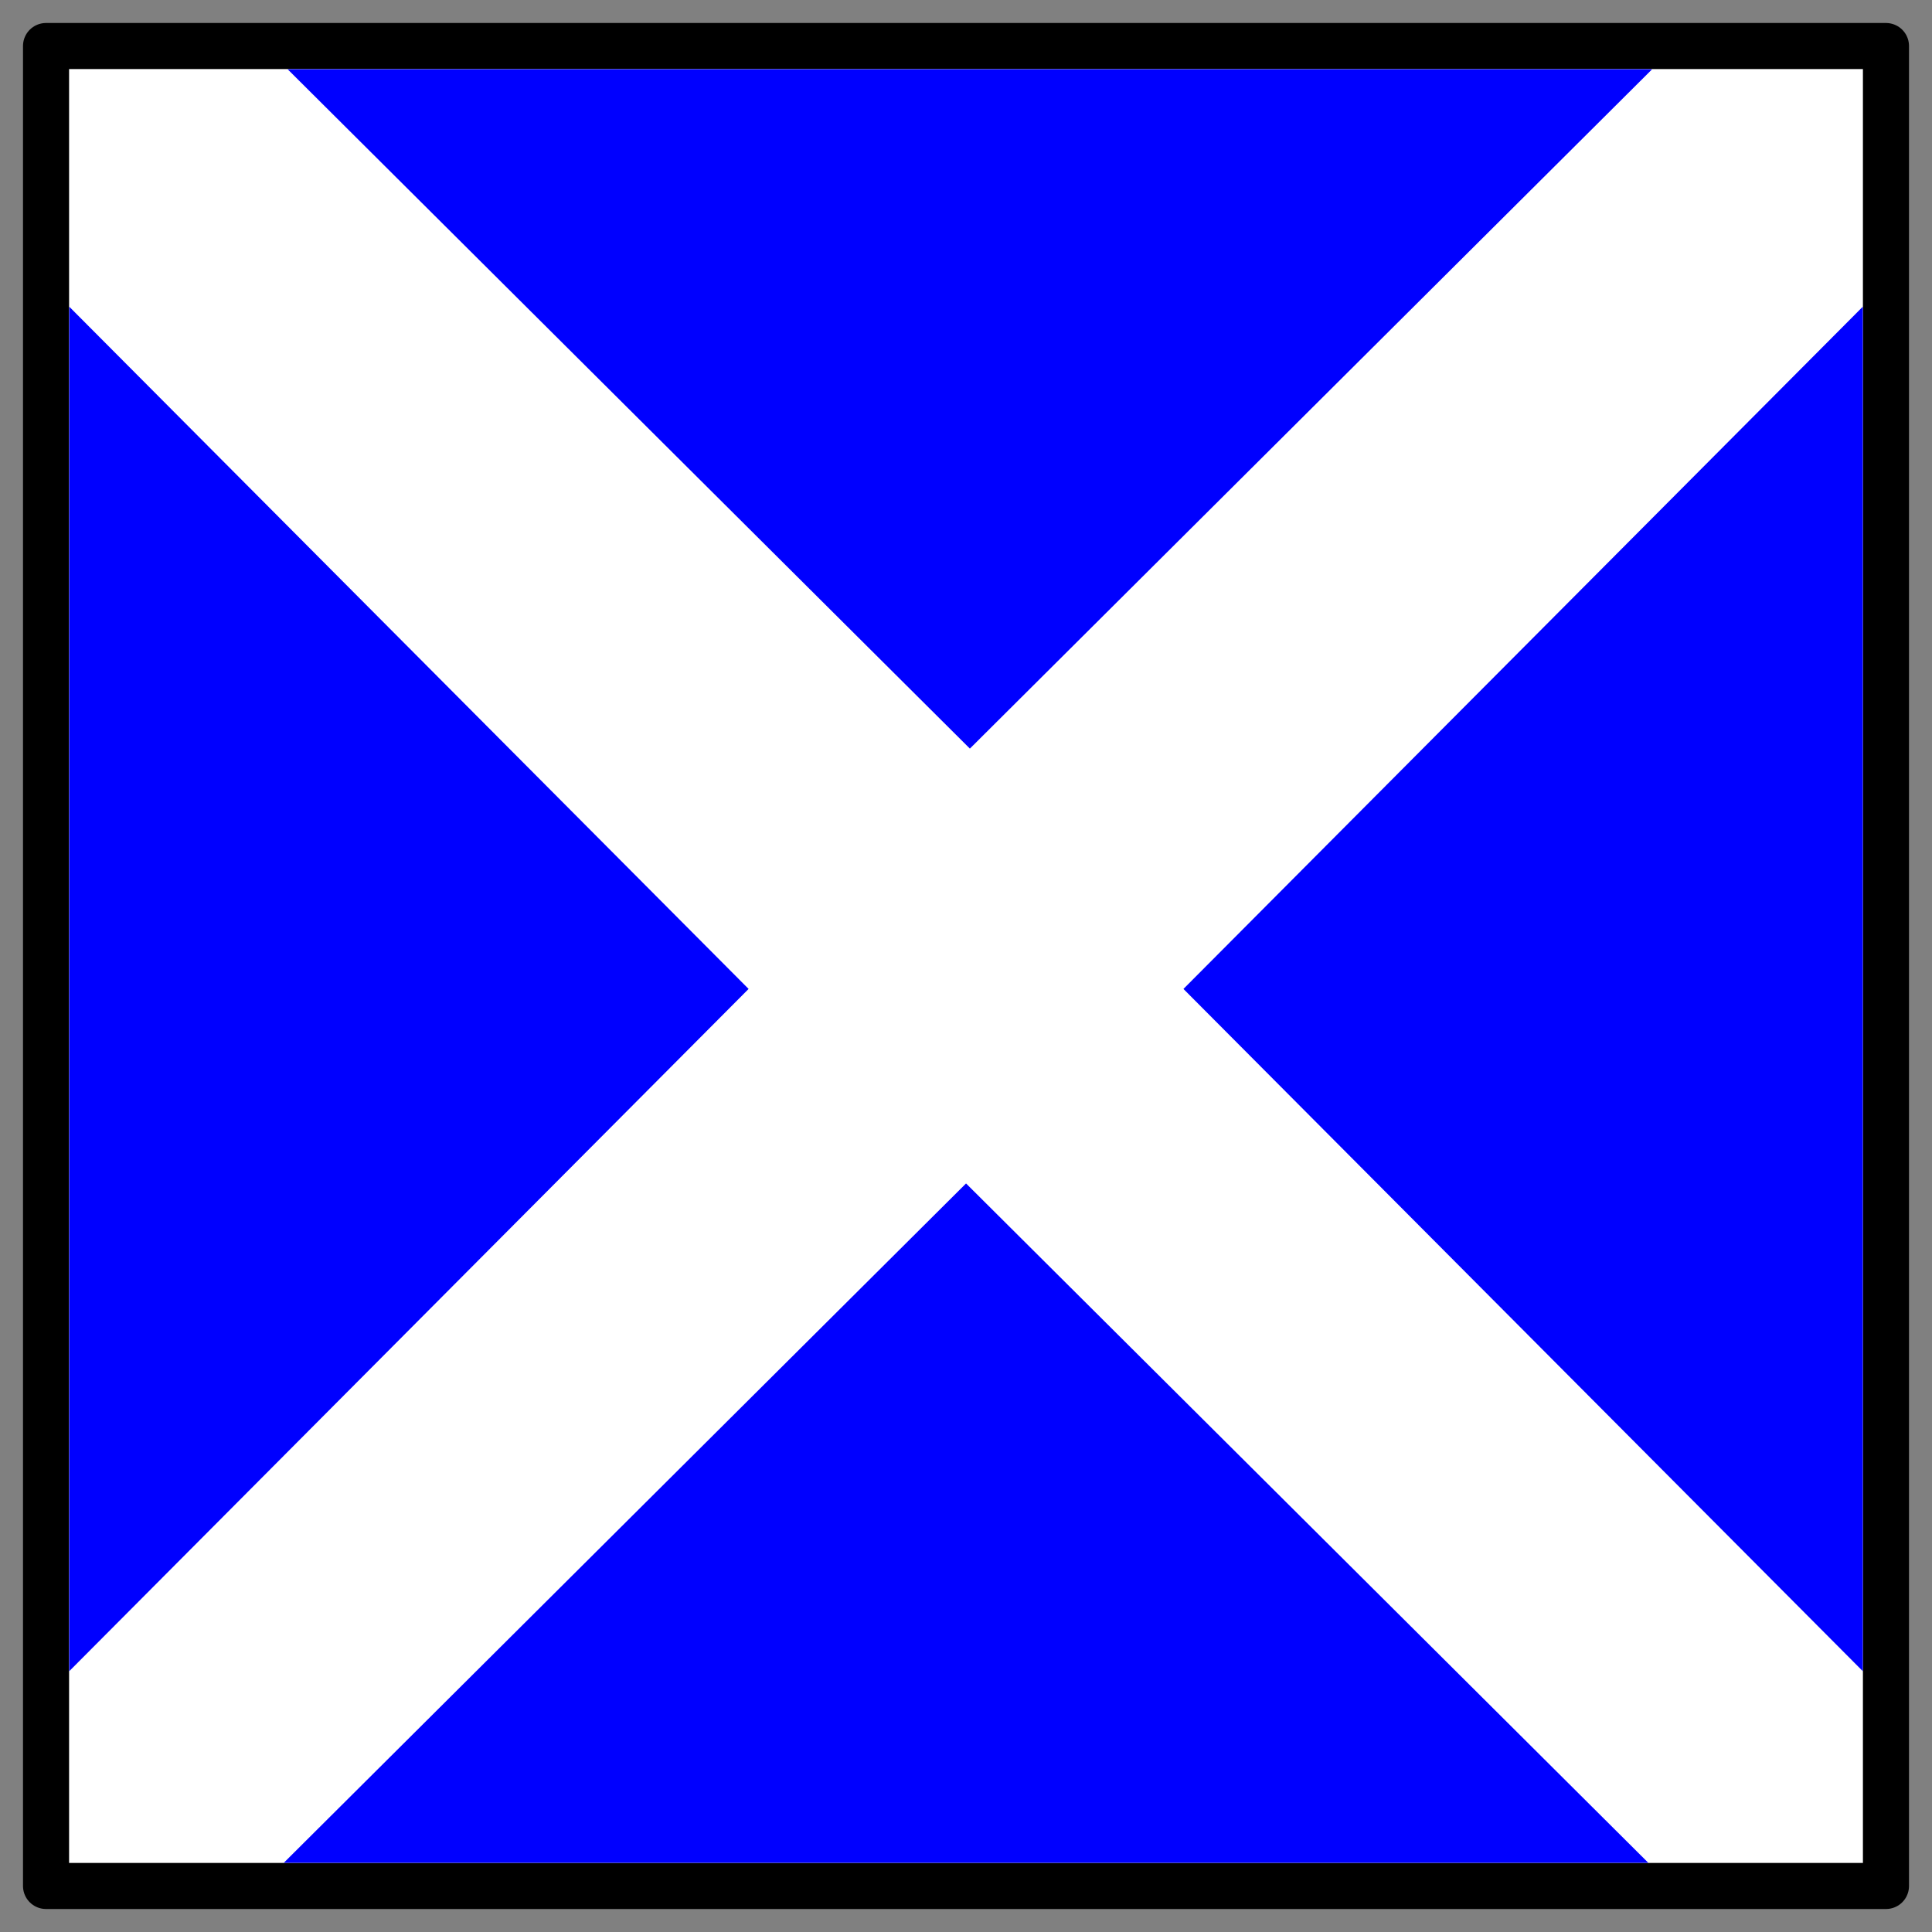
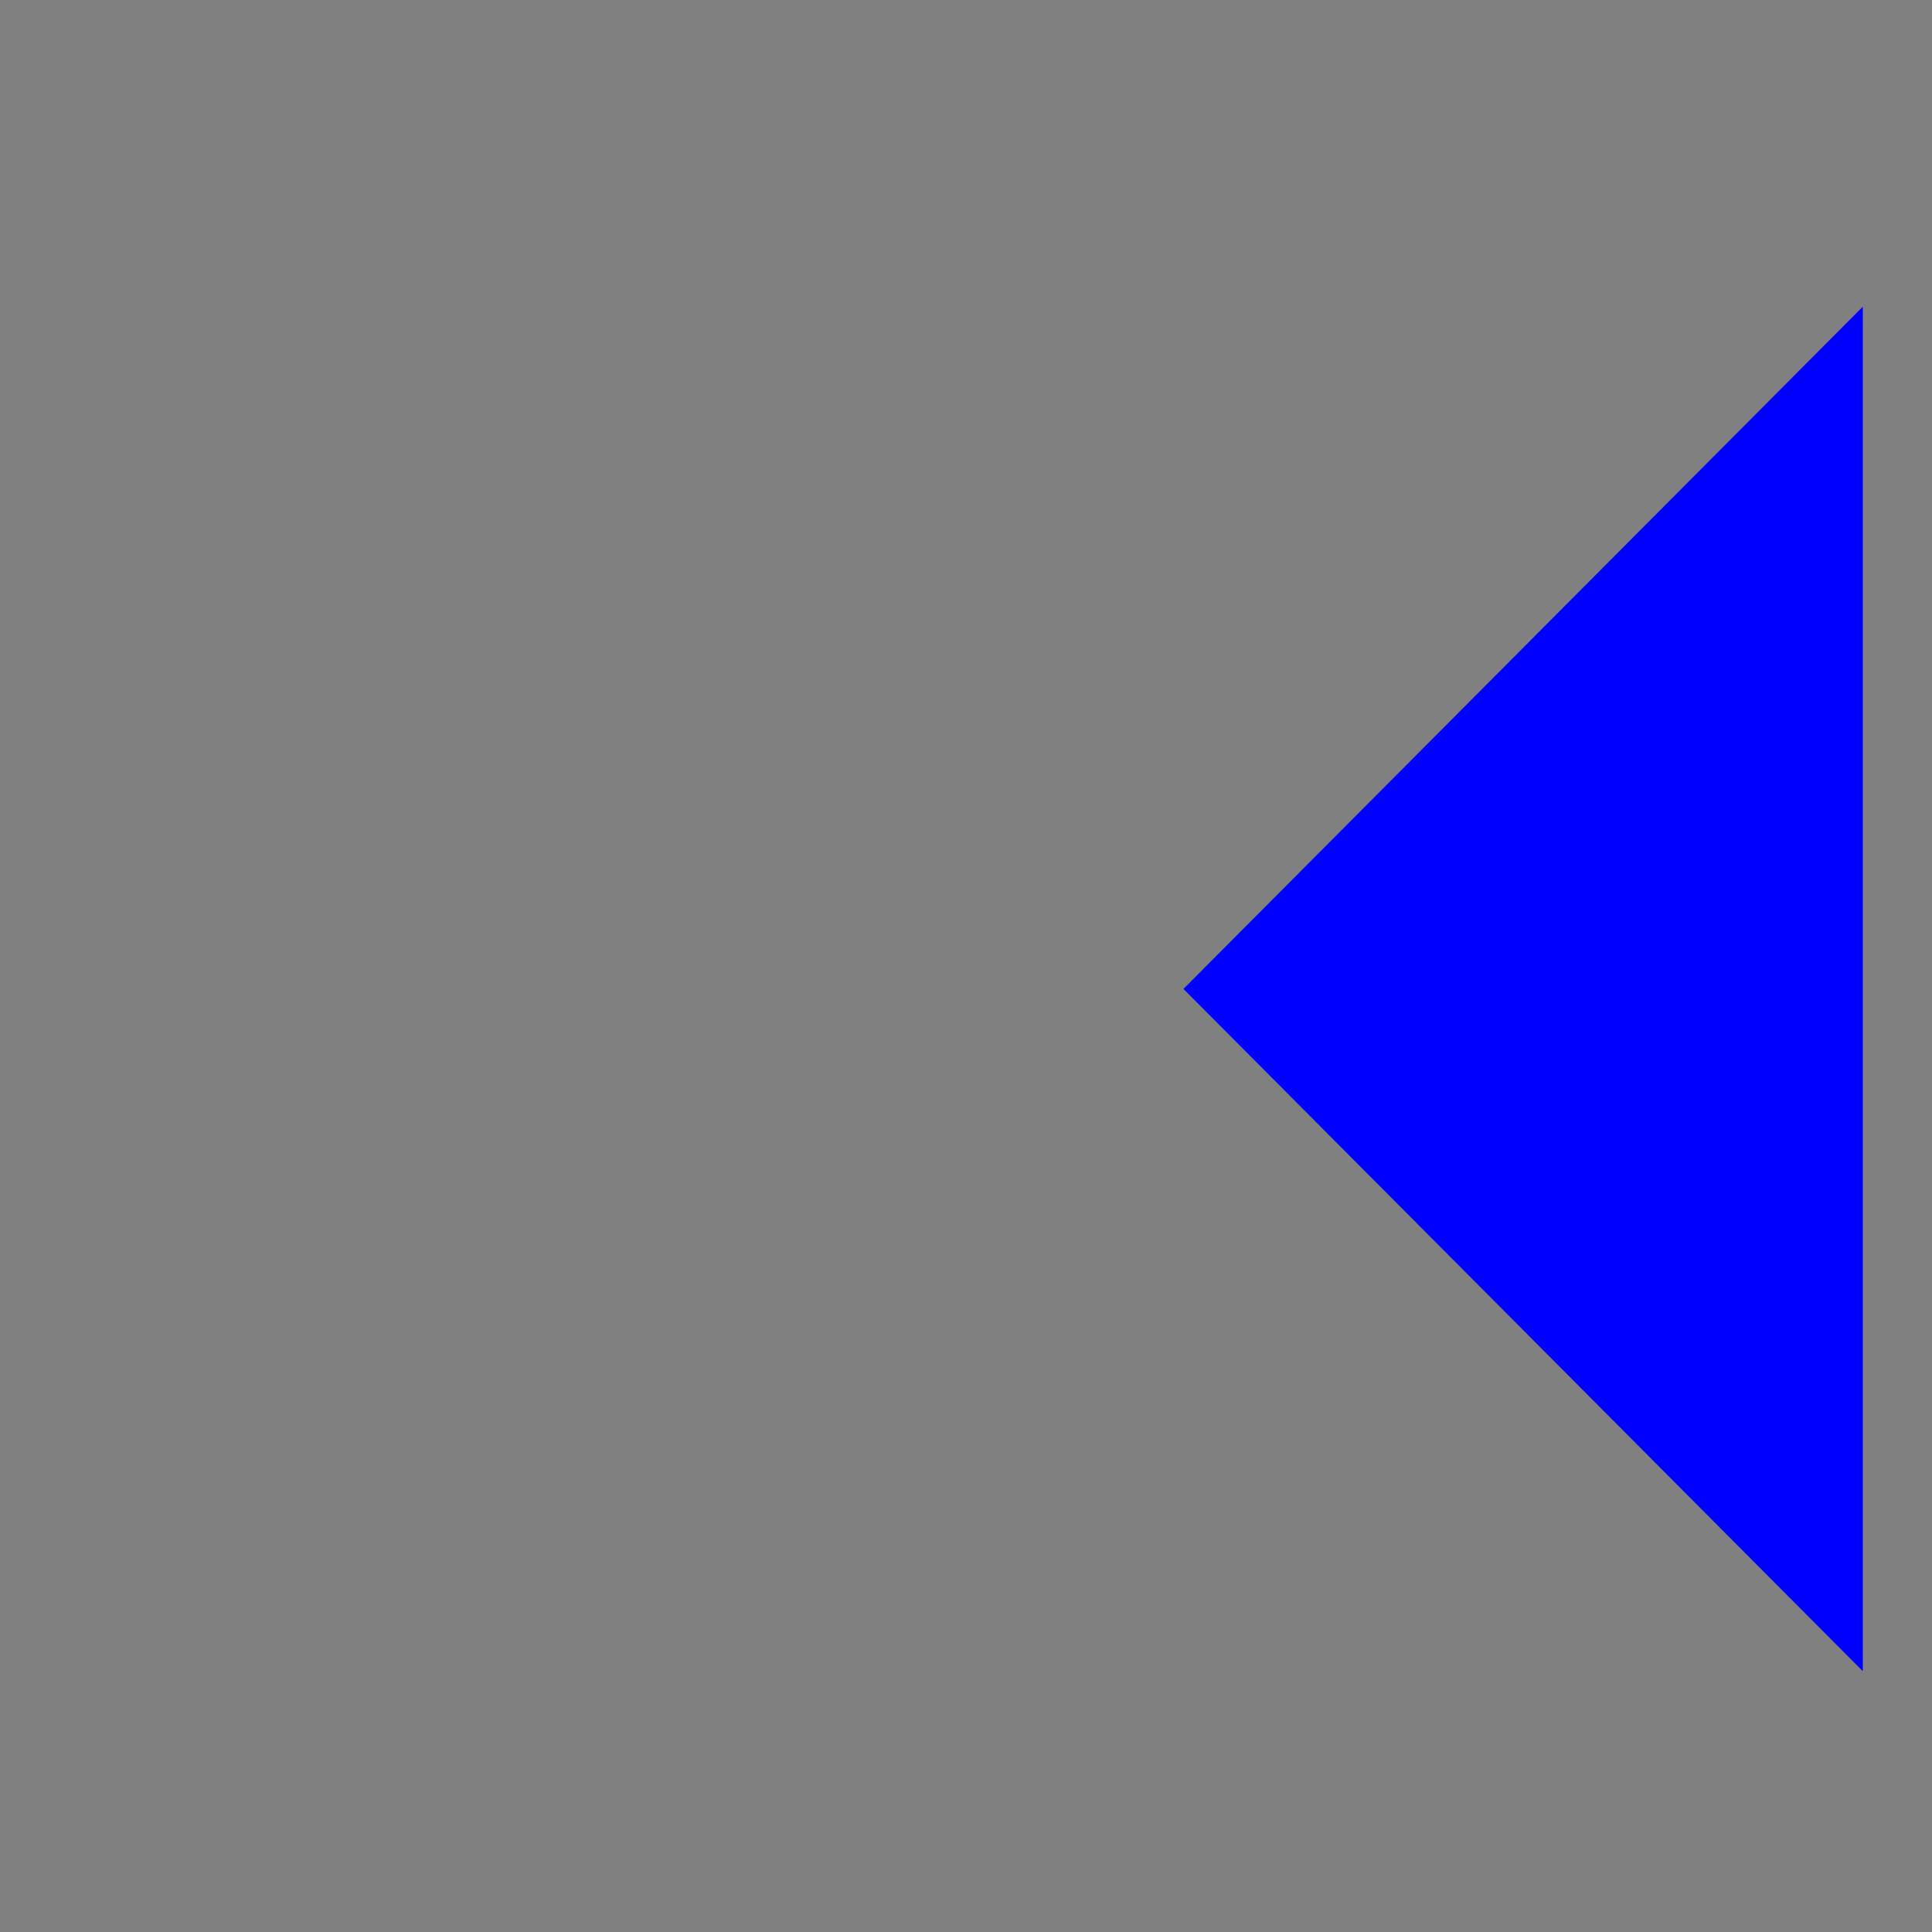
<svg xmlns="http://www.w3.org/2000/svg" xmlns:ns1="http://inkscape.sourceforge.net/DTD/sodipodi-0.dtd" xmlns:ns2="http://www.inkscape.org/namespaces/inkscape" id="svg2" ns1:docname="mike.svg" viewBox="0 0 84 84" ns1:version="0.32" ns2:version="0.41" ns1:docbase="/home/rileyp/Desktop/Nautical Flags SVG">
  <rect x="0" y="0" width="84" height="84" fill="#808080" stroke="none" />
  <ns1:namedview id="base" bordercolor="#666666" ns2:grid-points="false" ns2:pageshadow="2" ns2:window-width="1272" pagecolor="#ffffff" gridtolerance="0.4px" ns2:guide-points="false" ns2:zoom="9.5000000" ns2:window-x="0" showgrid="true" borderopacity="1.0" ns2:current-layer="layer1" ns2:cx="56.909774" ns2:cy="42.000000" ns2:window-y="24" ns2:window-height="974" showborder="true" ns2:pageopacity="0.0" ns2:document-units="px" />
  <g id="layer1" ns2:label="Layer 1" ns2:groupmode="layer">
    <g id="g4496">
-       <rect id="rect3709" style="fill-rule:evenodd;fill:#ffffff" height="78" width="78" y="3" x="3" />
-       <rect id="rect1302" style="stroke-linejoin:round;stroke:#000000;stroke-width:2;fill:none" height="80" width="80" y="2" x="2" />
-       <path id="path3699" ns1:r2="9.0000000" style="fill-rule:evenodd;fill:#0000ff" ns1:type="star" d="m49 21l-13.5 7.794-13.5 7.794v-15.588-15.588l13.5 7.794 13.5 7.794z" ns1:r1="18.000000" ns2:flatsided="false" ns1:arg1="0.0000000" ns1:arg2="1.0471976" transform="matrix(1.094 0 0 1.903 -21.058 3.034)" ns2:randomized="0.0000000" ns1:cy="21.000000" ns1:cx="31.000000" ns2:rounded="0.0000000" ns1:sides="3" />
-       <path id="path3701" ns1:r2="9.0000000" style="fill-rule:evenodd;fill:#0000ff" ns1:type="star" d="m49 21l-13.5 7.794-13.5 7.794v-15.588-15.588l13.5 7.794 13.5 7.794z" ns1:r1="18.000000" ns2:flatsided="false" ns1:arg1="0.0000000" ns1:arg2="1.0471976" transform="matrix(-1.094 0 0 1.903 105.06 3.034)" ns2:randomized="0.0000000" ns1:cy="21.000000" ns1:cx="31.000000" ns2:rounded="0.0000000" ns1:sides="3" />
-       <path id="path3705" ns1:r2="9.0000000" style="fill-rule:evenodd;fill:#0000ff" ns1:type="star" d="m49 21l-13.5 7.794-13.5 7.794v-15.588-15.588l13.5 7.794 13.5 7.794z" ns1:r1="18.000000" ns2:flatsided="false" ns1:arg1="0.0000000" ns1:arg2="1.0471976" transform="matrix(0 1.094 -1.903 0 82.132 -21.058)" ns2:randomized="0.0000000" ns1:cy="21.000000" ns1:cx="31.000000" ns2:rounded="0.0000000" ns1:sides="3" />
-       <path id="path3707" ns1:r2="9.0000000" style="fill-rule:evenodd;fill:#0000ff" ns1:type="star" d="m49 21l-13.5 7.794-13.5 7.794v-15.588-15.588l13.5 7.794 13.5 7.794z" ns1:r1="18.000000" ns2:flatsided="false" ns1:arg1="0.0000000" ns1:arg2="1.0471976" transform="matrix(0 -1.094 -1.903 0 81.965 105.06)" ns2:randomized="0.0000000" ns1:cy="21.000000" ns1:cx="31.000000" ns2:rounded="0.0000000" ns1:sides="3" />
+       <path id="path3701" ns1:r2="9.0000000" style="fill-rule:evenodd;fill:#0000ff" ns1:type="star" d="m49 21l-13.5 7.794-13.5 7.794v-15.588-15.588z" ns1:r1="18.000000" ns2:flatsided="false" ns1:arg1="0.0000000" ns1:arg2="1.0471976" transform="matrix(-1.094 0 0 1.903 105.06 3.034)" ns2:randomized="0.0000000" ns1:cy="21.000000" ns1:cx="31.000000" ns2:rounded="0.0000000" ns1:sides="3" />
    </g>
  </g>
</svg>